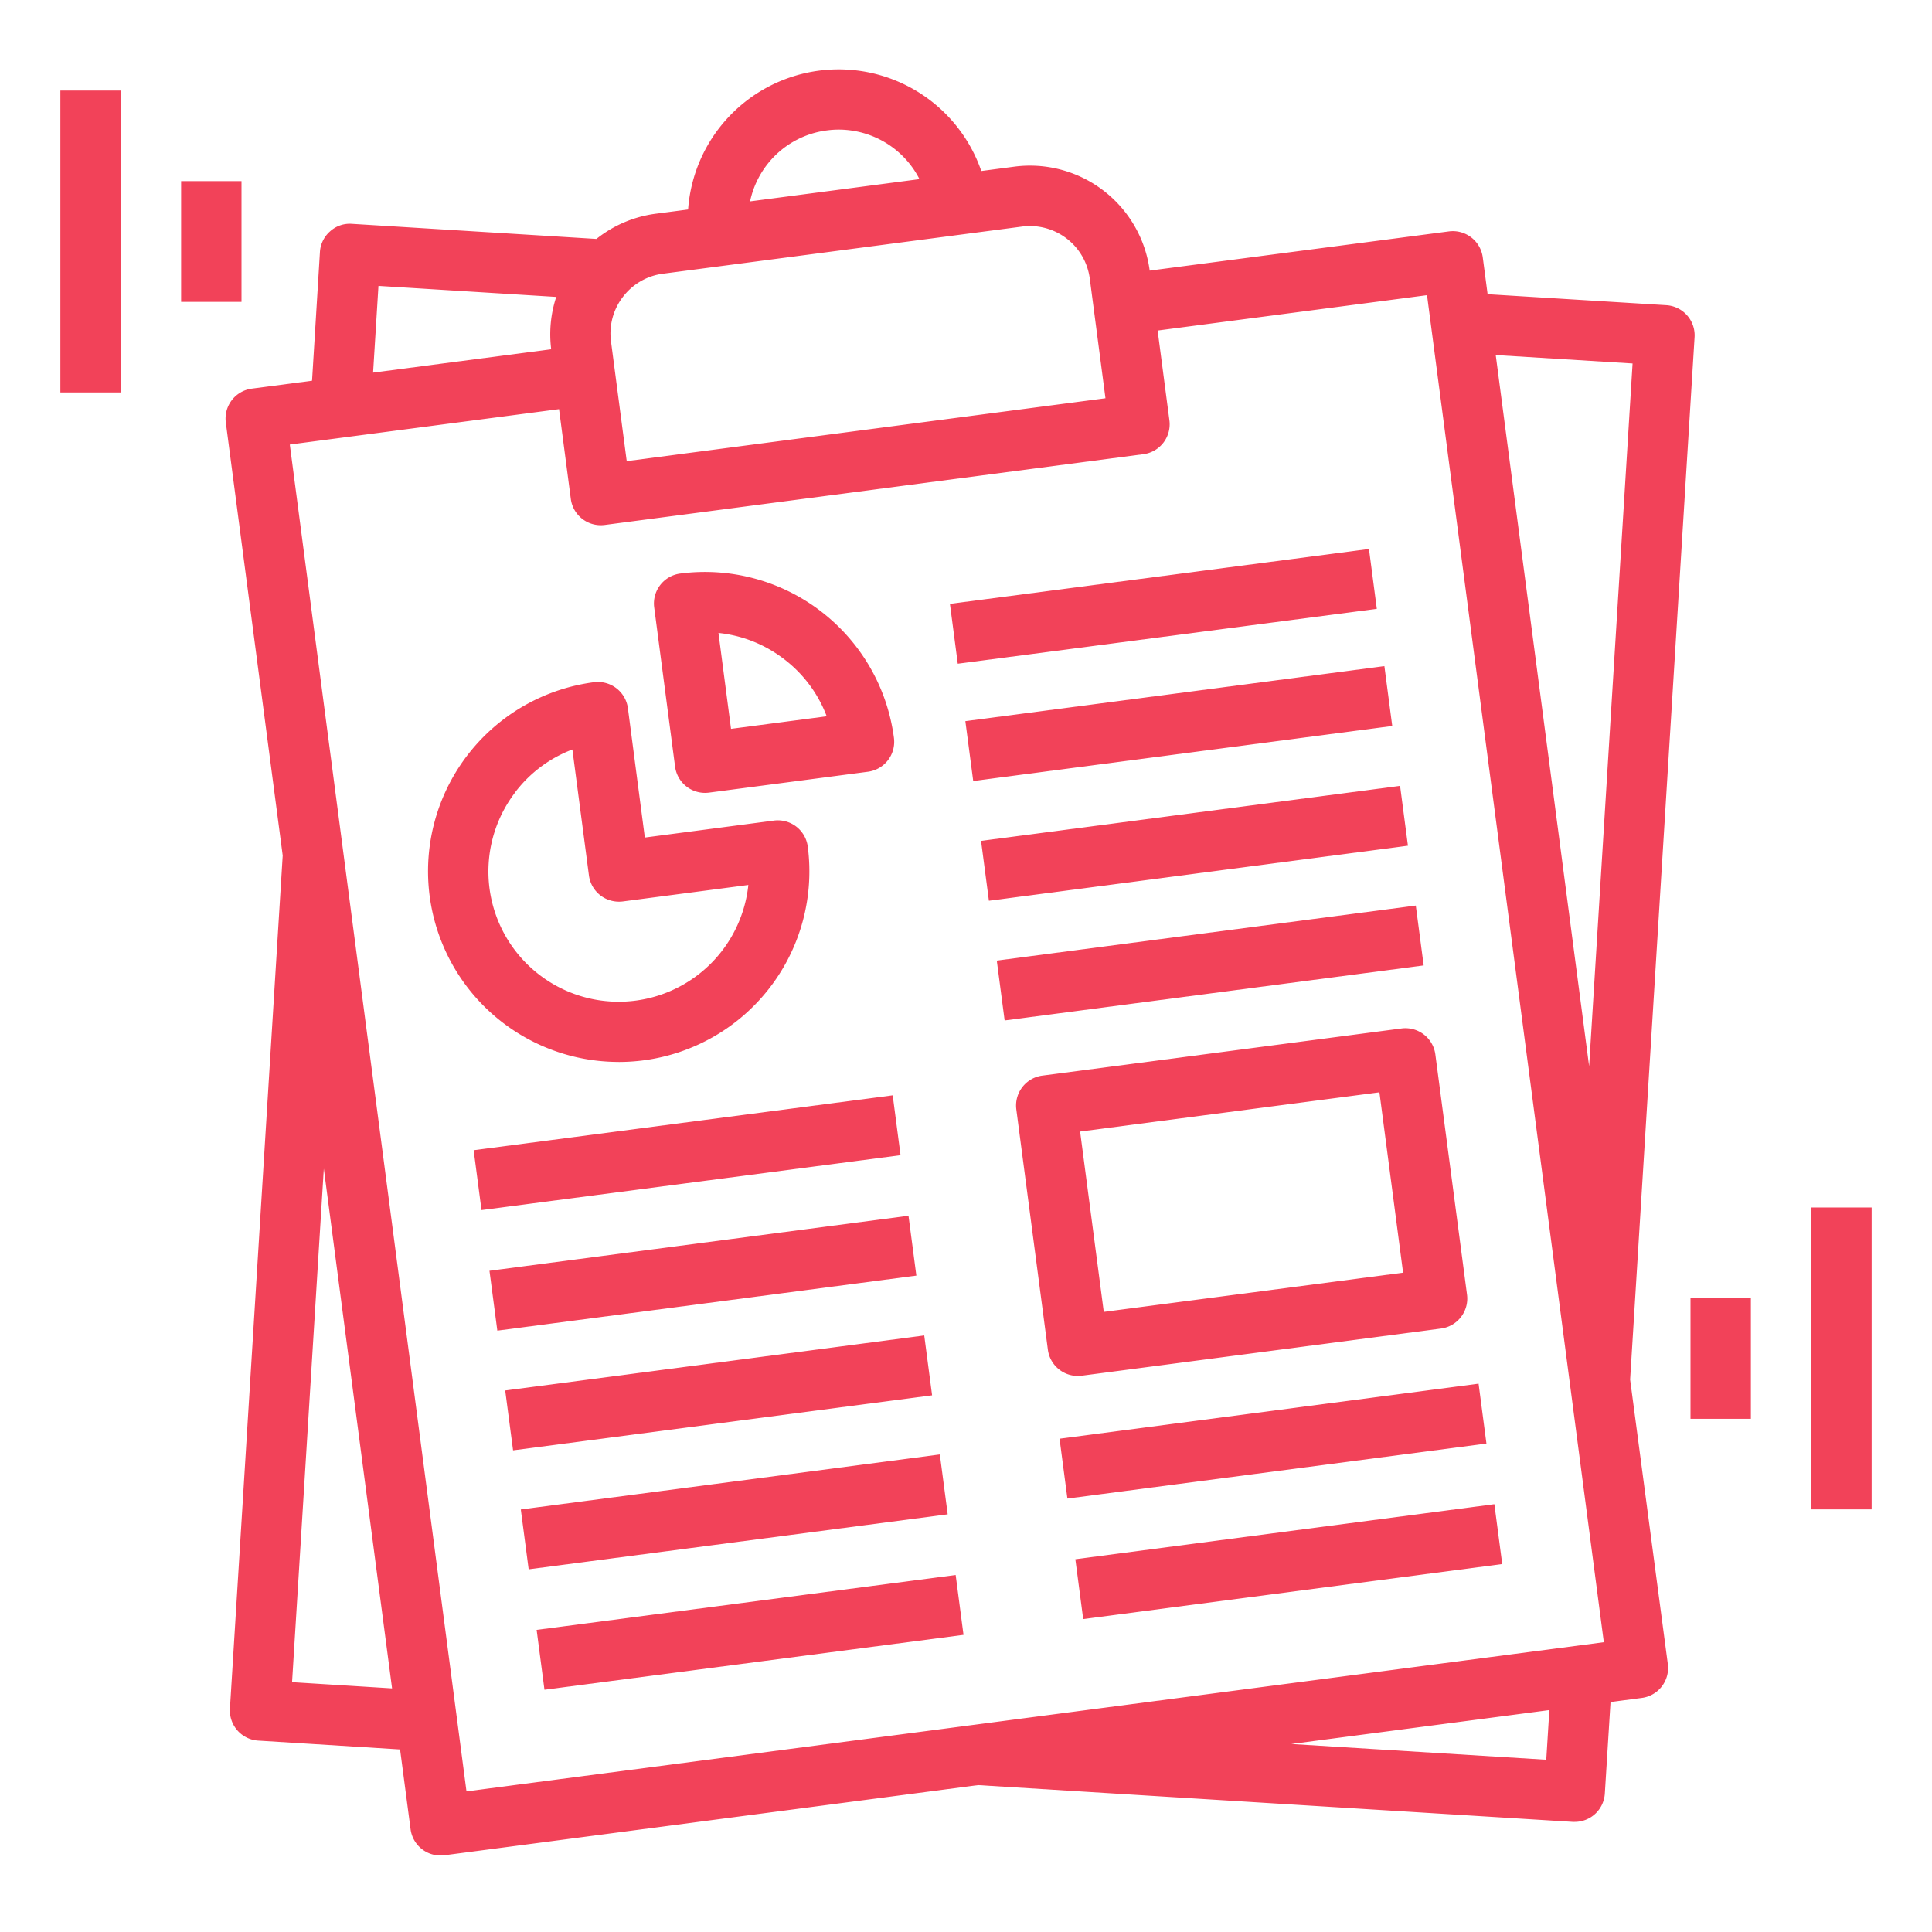
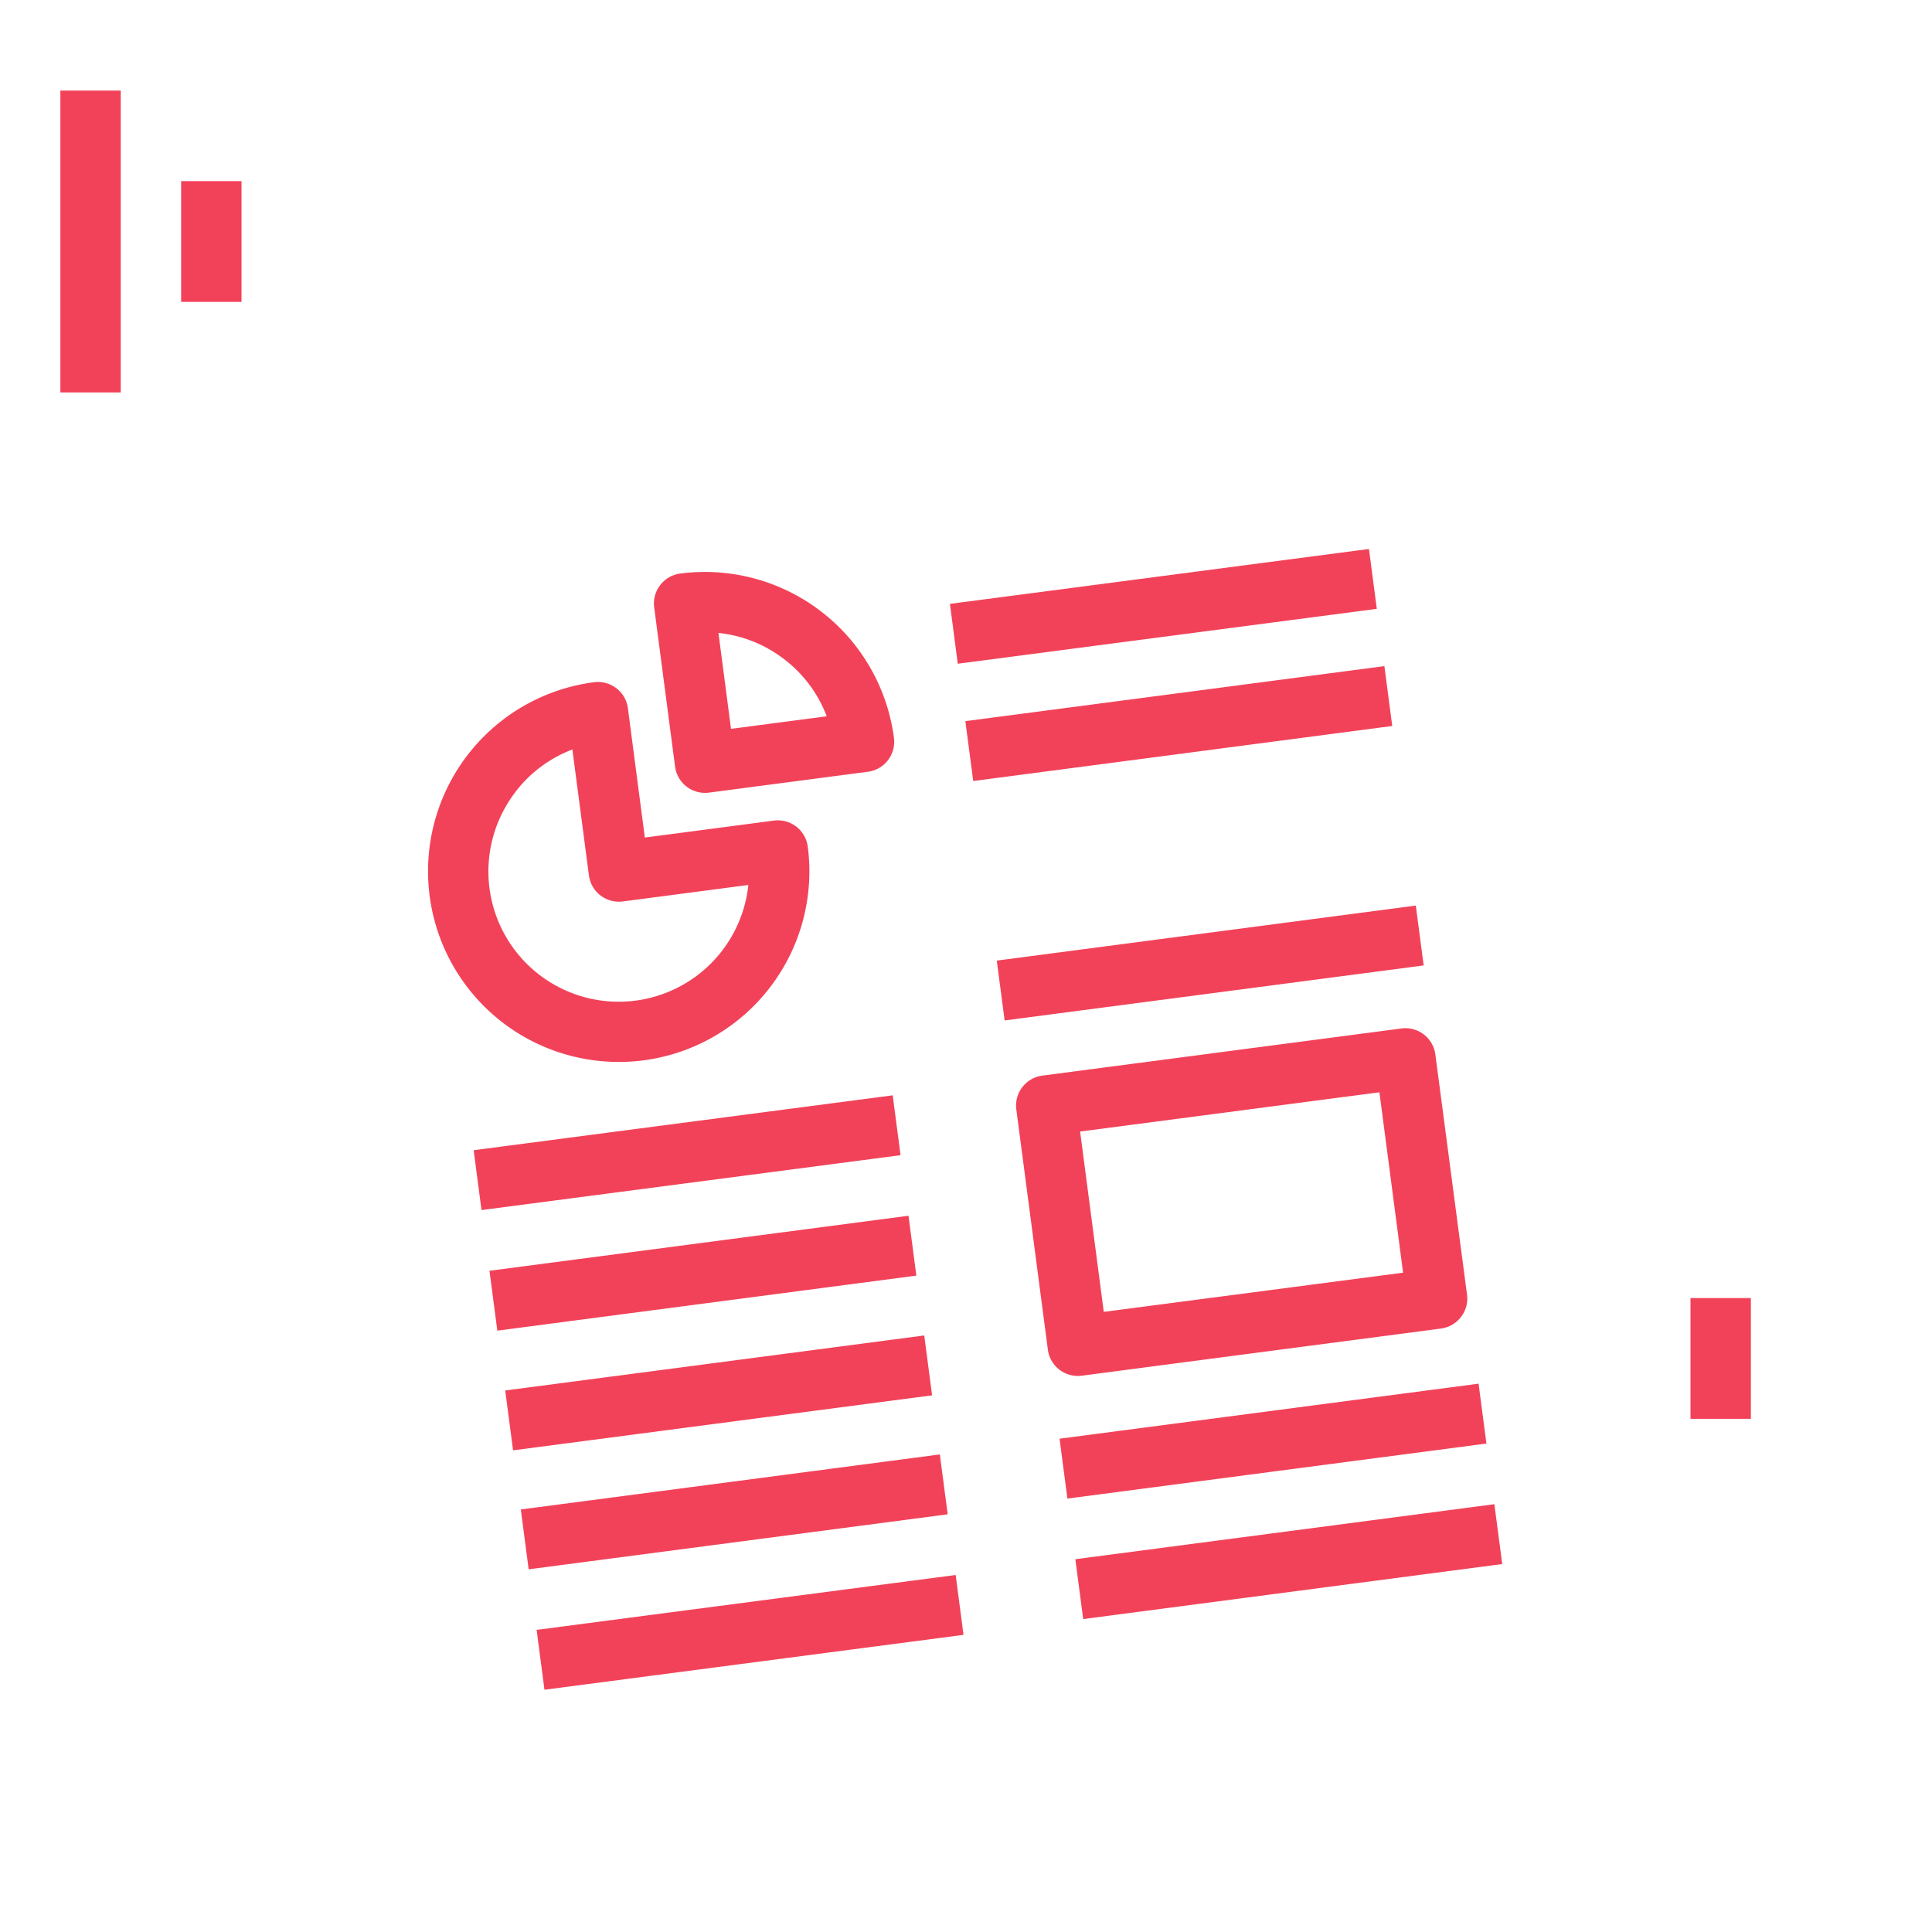
<svg xmlns="http://www.w3.org/2000/svg" height="100px" width="100px" fill="#f24259" viewBox="0 0 64 64" x="0px" y="0px">
  <title>report-paper-yearplan-kpi-analytics</title>
  <path d="M20.494,35.179a6.415,6.415,0,0,0,.827-.054,6.314,6.314,0,0,0,5.437-7.081,1,1,0,0,0-1.121-.861l-4.276.562L20.8,23.461a1,1,0,0,0-.382-.662,1.009,1.009,0,0,0-.739-.2,6.316,6.316,0,0,0,.816,12.579Zm-3.421-8.944a4.288,4.288,0,0,1,1.888-1.407L19.509,29a1,1,0,0,0,.382.662,1.013,1.013,0,0,0,.739.2l4.16-.546a4.32,4.32,0,0,1-3.728,3.83,4.315,4.315,0,0,1-3.989-6.907Z" />
-   <path d="M23.354,26.265a1.162,1.162,0,0,0,.13-.008l5.268-.692a1,1,0,0,0,.861-1.122A6.316,6.316,0,0,0,22.532,19a1,1,0,0,0-.861,1.122l.692,5.275A1,1,0,0,0,23.354,26.265Zm2.625-4.426a4.285,4.285,0,0,1,1.407,1.889l-3.17.416L23.8,20.967A4.282,4.282,0,0,1,25.979,21.839Z" />
+   <path d="M23.354,26.265a1.162,1.162,0,0,0,.13-.008l5.268-.692a1,1,0,0,0,.861-1.122A6.316,6.316,0,0,0,22.532,19a1,1,0,0,0-.861,1.122l.692,5.275A1,1,0,0,0,23.354,26.265m2.625-4.426a4.285,4.285,0,0,1,1.407,1.889l-3.17.416L23.8,20.967A4.282,4.282,0,0,1,25.979,21.839Z" />
  <rect x="31.538" y="19.086" width="14" height="2" transform="translate(-2.282 5.175) rotate(-7.462)" />
  <rect x="32.049" y="22.969" width="14" height="2" transform="translate(-2.788 5.288) rotate(-7.481)" />
-   <rect x="32.569" y="26.935" width="14" height="2" transform="translate(-3.3 5.39) rotate(-7.481)" />
  <rect x="33.09" y="30.901" width="14" height="2" transform="translate(-3.812 5.491) rotate(-7.481)" />
  <rect x="15.761" y="37.185" width="14" height="2" transform="translate(-4.766 3.279) rotate(-7.462)" />
  <rect x="16.285" y="41.176" width="14" height="2" transform="translate(-5.293 3.391) rotate(-7.481)" />
  <rect x="16.806" y="45.142" width="14" height="2" transform="translate(-5.803 3.491) rotate(-7.479)" />
  <rect x="17.323" y="49.083" width="14" height="2" transform="translate(-6.312 3.592) rotate(-7.479)" />
  <rect x="35.17" y="46.739" width="14" height="2" transform="translate(-5.857 5.897) rotate(-7.481)" />
  <rect x="35.693" y="50.731" width="14" height="2" transform="translate(-6.372 5.999) rotate(-7.481)" />
  <rect x="17.847" y="53.074" width="14" height="2" transform="translate(-6.812 3.685) rotate(-7.462)" />
  <path d="M34.528,35.631a1,1,0,0,0-.861,1.122l1.045,7.957a1,1,0,0,0,.99.87,1.166,1.166,0,0,0,.131-.008l11.9-1.562a1,1,0,0,0,.664-.383,1,1,0,0,0,.2-.739L47.548,34.93a1,1,0,0,0-1.121-.861Zm2.036,7.827-.784-5.974,9.915-1.3.784,5.975Z" />
-   <path d="M7.481,14,9.365,28.341,7.617,56.6a1,1,0,0,0,.936,1.06l4.7.293.348,2.643a1,1,0,0,0,.99.87,1.166,1.166,0,0,0,.131-.008L32.4,59.134,52.1,60.352c.02,0,.042,0,.062,0a1,1,0,0,0,1-.938l.189-3.032,1.037-.136a1,1,0,0,0,.861-1.122L54,45.7l2.135-34.53a1,1,0,0,0-.937-1.06l-5.919-.364-.16-1.216A1,1,0,0,0,48,7.665l-9.915,1.3A4,4,0,0,0,33.6,5.521l-1.093.144A5,5,0,0,0,22.794,6.94L21.7,7.083a3.974,3.974,0,0,0-1.943.832l-8.1-.5a.97.97,0,0,0-.723.249.988.988,0,0,0-.336.688l-.261,4.26-2,.263A1,1,0,0,0,7.481,14ZM9.675,55.724l1.052-17.011L12.988,55.93Zm41.547,2.57-8.446-.522,8.548-1.123Zm2.859-46.253-1.439,23.28L49.548,11.762ZM25.4,5.467a2.984,2.984,0,0,1,1.99-1.147,2.942,2.942,0,0,1,.4-.027,3.009,3.009,0,0,1,2.669,1.641l-5.612.737A3,3,0,0,1,25.4,5.467ZM20.637,9.832a1.985,1.985,0,0,1,1.326-.765l1.982-.26,7.932-1.042,1.983-.26A2,2,0,0,1,36.1,9.227l.52,3.966L20.761,15.276,20.24,11.31A1.989,1.989,0,0,1,20.637,9.832Zm-8.1-.361,5.889.365a3.961,3.961,0,0,0-.167,1.734h0l-5.9.774Zm5.982,4.083.39,2.974a1,1,0,0,0,.991.87,1.134,1.134,0,0,0,.13-.008l17.847-2.344a1,1,0,0,0,.861-1.122l-.39-2.974,8.924-1.172L53.129,54.4,15.453,59.342,9.6,14.726Z" />
  <rect x="2" y="3" width="2" height="10" />
  <rect x="6" y="6" width="2" height="4" />
-   <rect x="60" y="40" width="2" height="10" />
  <rect x="56" y="43" width="2" height="4" />
</svg>